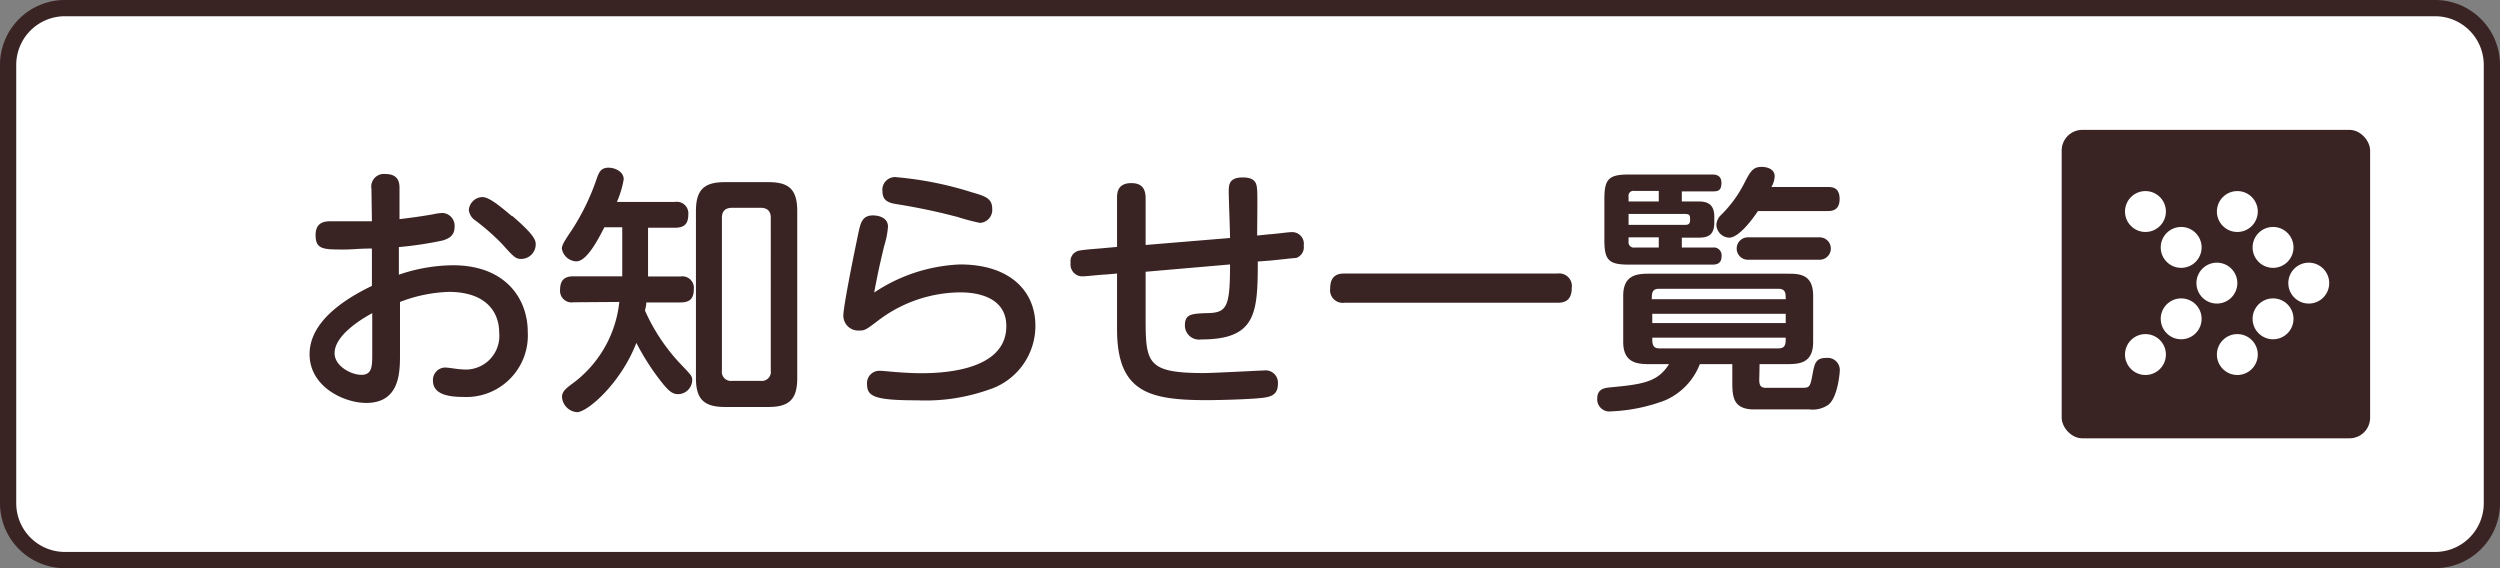
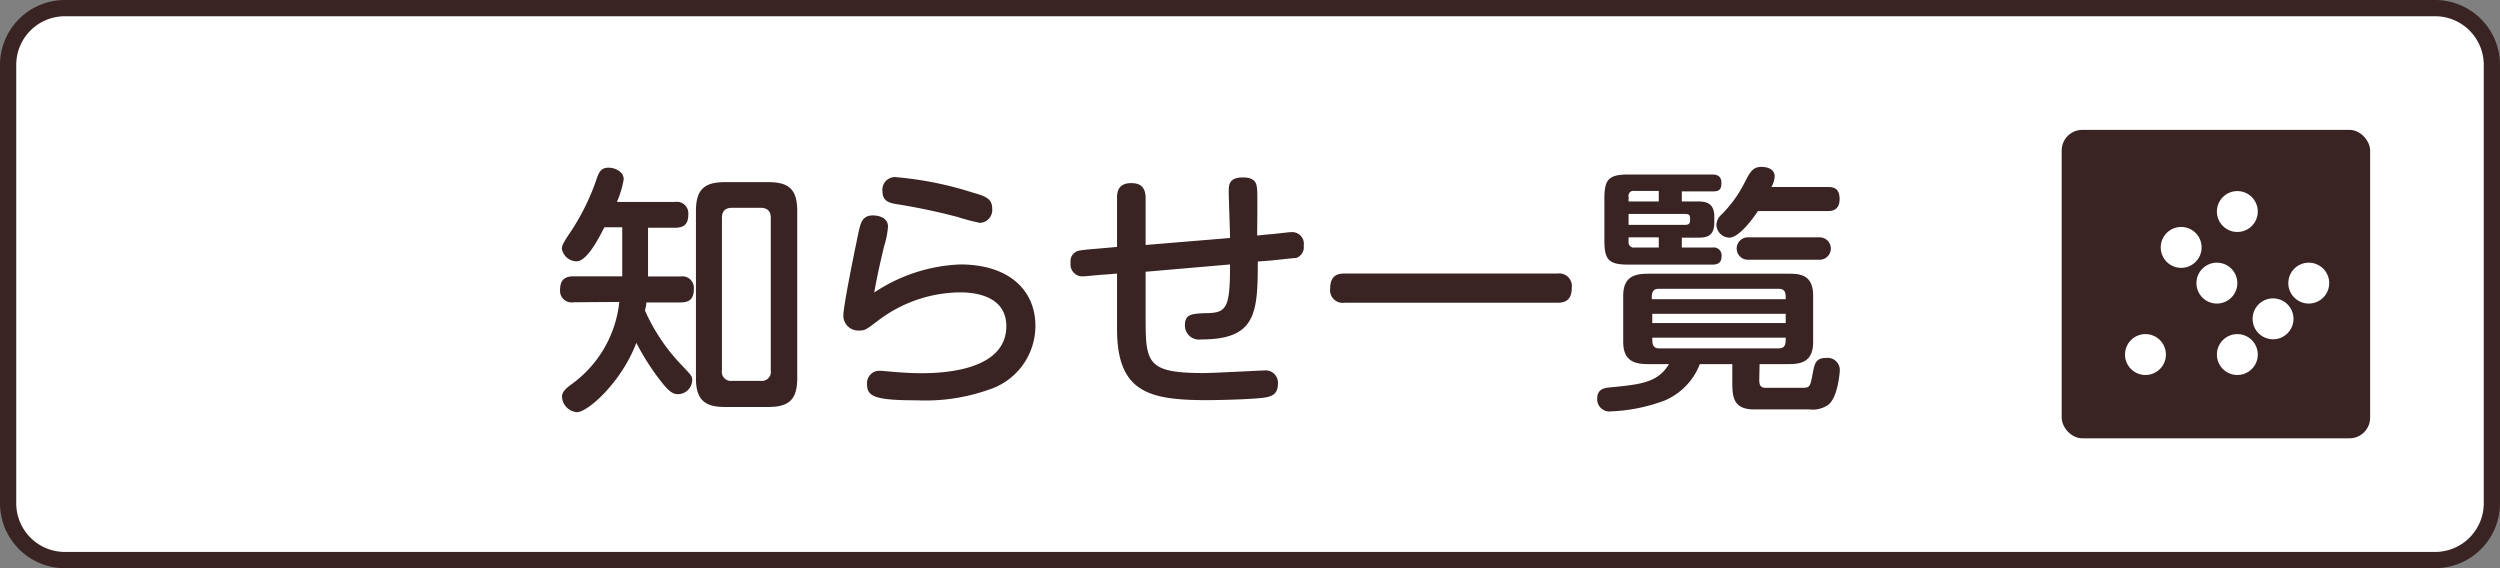
<svg xmlns="http://www.w3.org/2000/svg" width="154" height="35" viewBox="0 0 154 35">
  <rect x="0" y="0" width="154" height="35" fill="#808080" stroke="none" />
  <defs>
    <style>.cls-1{fill:#fff;}.cls-2{fill:#3a2323;}</style>
  </defs>
  <title>btn_news</title>
  <g id="レイヤー_2" data-name="レイヤー 2">
    <g id="文字">
      <rect class="cls-1" x="0.5" y="0.5" width="153" height="34" rx="3.5" />
      <path class="cls-2" d="M150,1a3,3,0,0,1,3,3V31a3,3,0,0,1-3,3H4a3,3,0,0,1-3-3V4A3,3,0,0,1,4,1H150m0-1H4A4,4,0,0,0,0,4V31a4,4,0,0,0,4,4H150a4,4,0,0,0,4-4V4a4,4,0,0,0-4-4Z" />
-       <path class="cls-2" d="M22.88,11.63a.78.78,0,0,1,.87-.91c.86,0,.86.62.86.91V13.5c.79-.1,1.28-.16,2.07-.3a2.87,2.87,0,0,1,.6-.08A.79.79,0,0,1,28,14c0,.53-.39.72-.76.82a22.36,22.36,0,0,1-2.67.4v1.7a10.57,10.57,0,0,1,3.33-.58c3.23,0,4.61,2.05,4.61,4.11a3.79,3.79,0,0,1-4,4c-.84,0-1.84-.14-1.84-1a.77.77,0,0,1,.72-.81c.27,0,.81.11,1.05.11a2.07,2.07,0,0,0,2.31-2.26c0-1.28-.82-2.51-3.11-2.51a9.16,9.16,0,0,0-3,.62v3.22c0,1.09,0,3-2.08,3-1.38,0-3.49-1-3.49-3,0-1.58,1.33-3,3.84-4.21V15.31c-.85,0-1.12.06-1.73.06-1.26,0-1.74,0-1.74-.89,0-.68.4-.85.91-.85h2.56Zm.05,7.66c-.38.21-2.32,1.27-2.32,2.47,0,.78,1,1.33,1.66,1.33s.66-.56.66-1.3Zm8.61-6C33,14.54,33,14.83,33,15.08a.9.9,0,0,1-.88.87c-.34,0-.44-.08-1.2-.93a13.93,13.93,0,0,0-1.64-1.44.9.9,0,0,1-.4-.64.86.86,0,0,1,.83-.8C30.1,12.14,30.68,12.59,31.54,13.32Z" />
      <path class="cls-2" d="M35.33,18.62a.71.71,0,0,1-.83-.75c0-.56.22-.85.83-.85h3V14H37.23c-.41.8-1.09,2.1-1.73,2.1a.94.94,0,0,1-.89-.79c0-.22.19-.51.64-1.18a14.09,14.09,0,0,0,1.54-3.22c.14-.37.28-.58.7-.58s.93.26.93.71A5.76,5.76,0,0,1,38,12.44h3.57a.71.71,0,0,1,.83.76c0,.56-.21.83-.83.83H39.92v3h2a.71.71,0,0,1,.82.77c0,.59-.24.83-.82.83H39.81c0,.24-.05.34-.08.5a11.69,11.69,0,0,0,2.21,3.31c.69.72.7.74.7,1a.88.88,0,0,1-.88.84c-.33,0-.56-.2-.91-.62a14.84,14.84,0,0,1-1.65-2.54c-.94,2.46-3,4.27-3.66,4.27a1,1,0,0,1-.92-.95c0-.33.29-.54.53-.73a7.17,7.17,0,0,0,3-5.11ZM49.11,23.3c0,1.31-.51,1.77-1.78,1.77H44.66c-1.26,0-1.79-.45-1.79-1.77V13c0-1.35.54-1.78,1.79-1.78h2.67c1.24,0,1.78.42,1.78,1.78Zm-1.63-9.88c0-.42-.21-.62-.64-.62H45.11c-.43,0-.64.2-.64.62v9.4a.56.56,0,0,0,.64.64h1.73a.56.56,0,0,0,.64-.64Z" />
      <path class="cls-2" d="M59.14,16.29c3.06,0,4.64,1.63,4.64,3.77A4.12,4.12,0,0,1,60.92,24a11.7,11.7,0,0,1-4.42.66c-2.64,0-3.09-.24-3.09-1a.76.76,0,0,1,.78-.82c.16,0,.85.07,1,.08.67.05,1.18.07,1.48.07.95,0,5.32,0,5.32-2.9,0-2.08-2.42-2.08-2.87-2.08a8.45,8.45,0,0,0-5.07,1.77c-.69.52-.77.58-1.1.58a.92.92,0,0,1-1-.91c0-.63.74-4.21.93-5.11.13-.61.24-1.07.89-1.07.4,0,.93.16.93.69a5.23,5.23,0,0,1-.24,1.21c-.27,1.14-.38,1.62-.61,2.85A10.27,10.27,0,0,1,59.14,16.29Zm-3.87-5.37a21.48,21.48,0,0,1,4.61.93c.8.23,1.24.37,1.24,1a.8.8,0,0,1-.76.88A13.67,13.67,0,0,1,59,13.37a37.71,37.71,0,0,0-3.8-.8c-.48-.08-.84-.22-.84-.78A.78.78,0,0,1,55.27,10.92Z" />
      <path class="cls-2" d="M78.2,14.43c.21,0,1.15-.13,1.34-.13a.72.72,0,0,1,.77.83.7.7,0,0,1-.46.76c-.13,0-1.35.14-1.59.16l-.78.06c0,3.2-.11,4.8-3.49,4.8a.87.87,0,0,1-1-.86c0-.68.37-.72,1.23-.76,1.35,0,1.55-.28,1.55-3l-5.2.45v2.66c0,2.93,0,3.58,3.59,3.58.59,0,3.55-.16,3.71-.16a.76.76,0,0,1,.85.82c0,.72-.48.82-1.06.88-1.15.11-3.15.13-3.23.13-3.59,0-5.62-.43-5.62-4.37V16.85l-.69.06c-.22,0-1.18.11-1.37.11a.73.73,0,0,1-.8-.83.66.66,0,0,1,.52-.75c.33-.07,1.29-.13,1.57-.16l.77-.07v-3c0-.29,0-.93.88-.93.64,0,.88.34.88.93v2.88l5.2-.43c0-.45-.08-2.45-.08-2.85s0-.88.87-.88.85.49.88.78,0,2.56,0,2.8Z" />
      <path class="cls-2" d="M95.94,16.85a.78.78,0,0,1,.88.89c0,.79-.46.91-.88.91H82.82a.78.78,0,0,1-.88-.89c0-.87.57-.91.88-.91Z" />
      <path class="cls-2" d="M108.37,23.41c0,.37.13.48.4.48H111c.49,0,.51-.05.67-.93.11-.54.17-.91.81-.91a.75.75,0,0,1,.85.81c0,.05-.11,1.6-.7,2.07a1.68,1.68,0,0,1-1.17.29h-1.74c-.31,0-1.33,0-1.77,0-1.13-.05-1.24-.7-1.24-1.65V22.43h-2a4,4,0,0,1-2.14,2.23,10.52,10.52,0,0,1-3.32.68.75.75,0,0,1-.86-.8c0-.59.48-.64.72-.67,2-.19,3-.3,3.7-1.44h-1.2c-.72,0-1.62-.05-1.62-1.36V18.22c0-1.31.88-1.36,1.62-1.36h8.48c.72,0,1.6,0,1.6,1.36v2.85c0,1.31-.86,1.36-1.6,1.36h-1.7Zm-4.77-11h1c.45,0,1,.07,1,.93v.37c0,.85-.48.93-1,.93h-1v.61h1.89a.48.48,0,0,1,.56.51c0,.34-.13.54-.56.54h-5.17c-1.22,0-1.49-.28-1.49-1.5V12.24c0-1.2.27-1.49,1.49-1.49h5.14c.16,0,.58,0,.58.51s-.23.53-.58.53H103.6Zm-1.42,0v-.65h-1.51a.3.3,0,0,0-.35.35v.3Zm-1.86,1.44h3.49c.1,0,.3,0,.3-.28s0-.39-.32-.39h-3.47Zm1.86.77h-1.86v.27a.32.32,0,0,0,.35.36h1.51Zm0,3.17c-.43,0-.43.31-.43.64H110c0-.35,0-.64-.45-.64ZM110,19.33h-8.22v.57H110Zm-8.22,1.47c0,.35,0,.66.43.66h7.34c.45,0,.45-.29.45-.66ZM108.29,13c-.41.62-1.21,1.64-1.77,1.64a.82.82,0,0,1-.79-.8.89.89,0,0,1,.29-.6,7.51,7.51,0,0,0,1.39-1.88c.4-.78.55-1.08,1.11-1.08.2,0,.8.06.8.59a1.5,1.5,0,0,1-.2.65h3.46c.26,0,.74,0,.74.74s-.53.74-.74.74Zm-.62,3a.69.69,0,1,1,0-1.38h4.42a.69.69,0,1,1,0,1.38Z" />
      <rect class="cls-2" x="127" y="8" width="19" height="19" rx="1.27" />
      <circle class="cls-1" cx="142.22" cy="17.44" r="1.26" />
      <circle class="cls-1" cx="140.02" cy="19.64" r="1.26" />
      <circle class="cls-1" cx="137.82" cy="21.84" r="1.26" />
-       <circle class="cls-1" cx="140.02" cy="15.24" r="1.26" />
      <circle class="cls-1" cx="137.82" cy="13.03" r="1.26" />
      <circle class="cls-1" cx="136.56" cy="17.44" r="1.26" />
-       <circle class="cls-1" cx="134.36" cy="19.64" r="1.26" />
      <circle class="cls-1" cx="132.16" cy="21.84" r="1.26" />
      <circle class="cls-1" cx="134.36" cy="15.24" r="1.26" />
-       <circle class="cls-1" cx="132.16" cy="13.03" r="1.26" />
    </g>
  </g>
</svg>